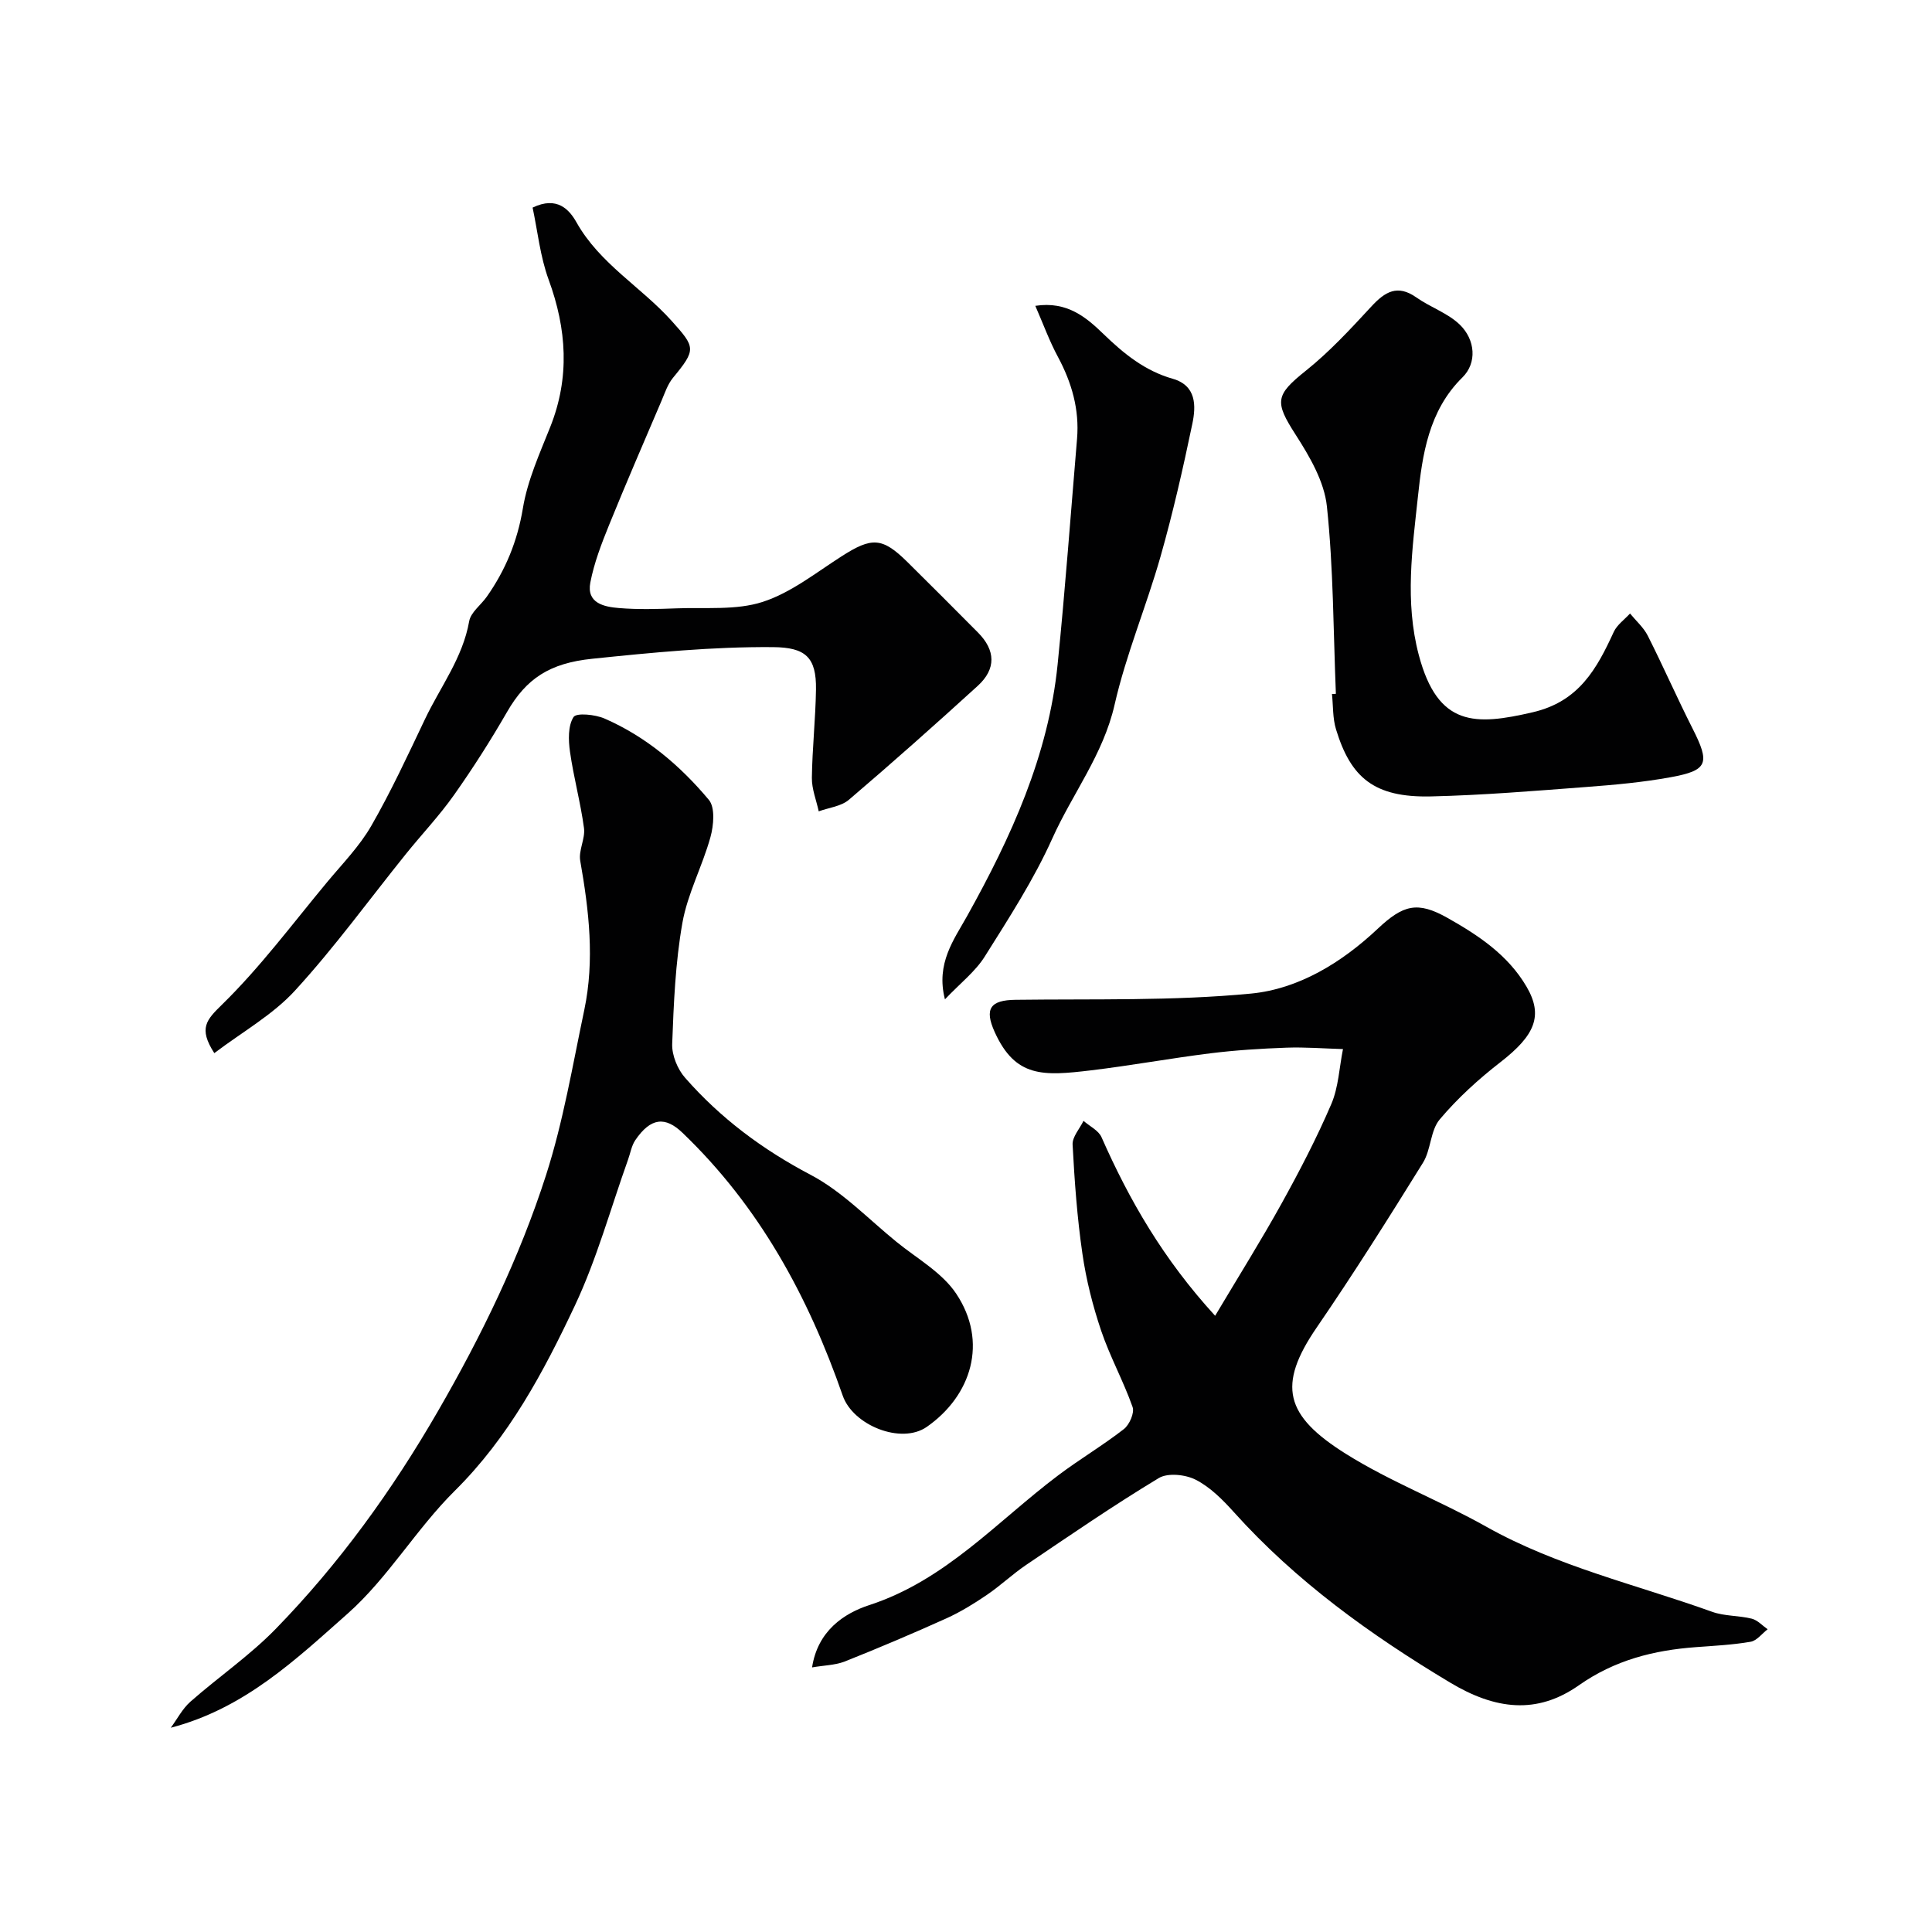
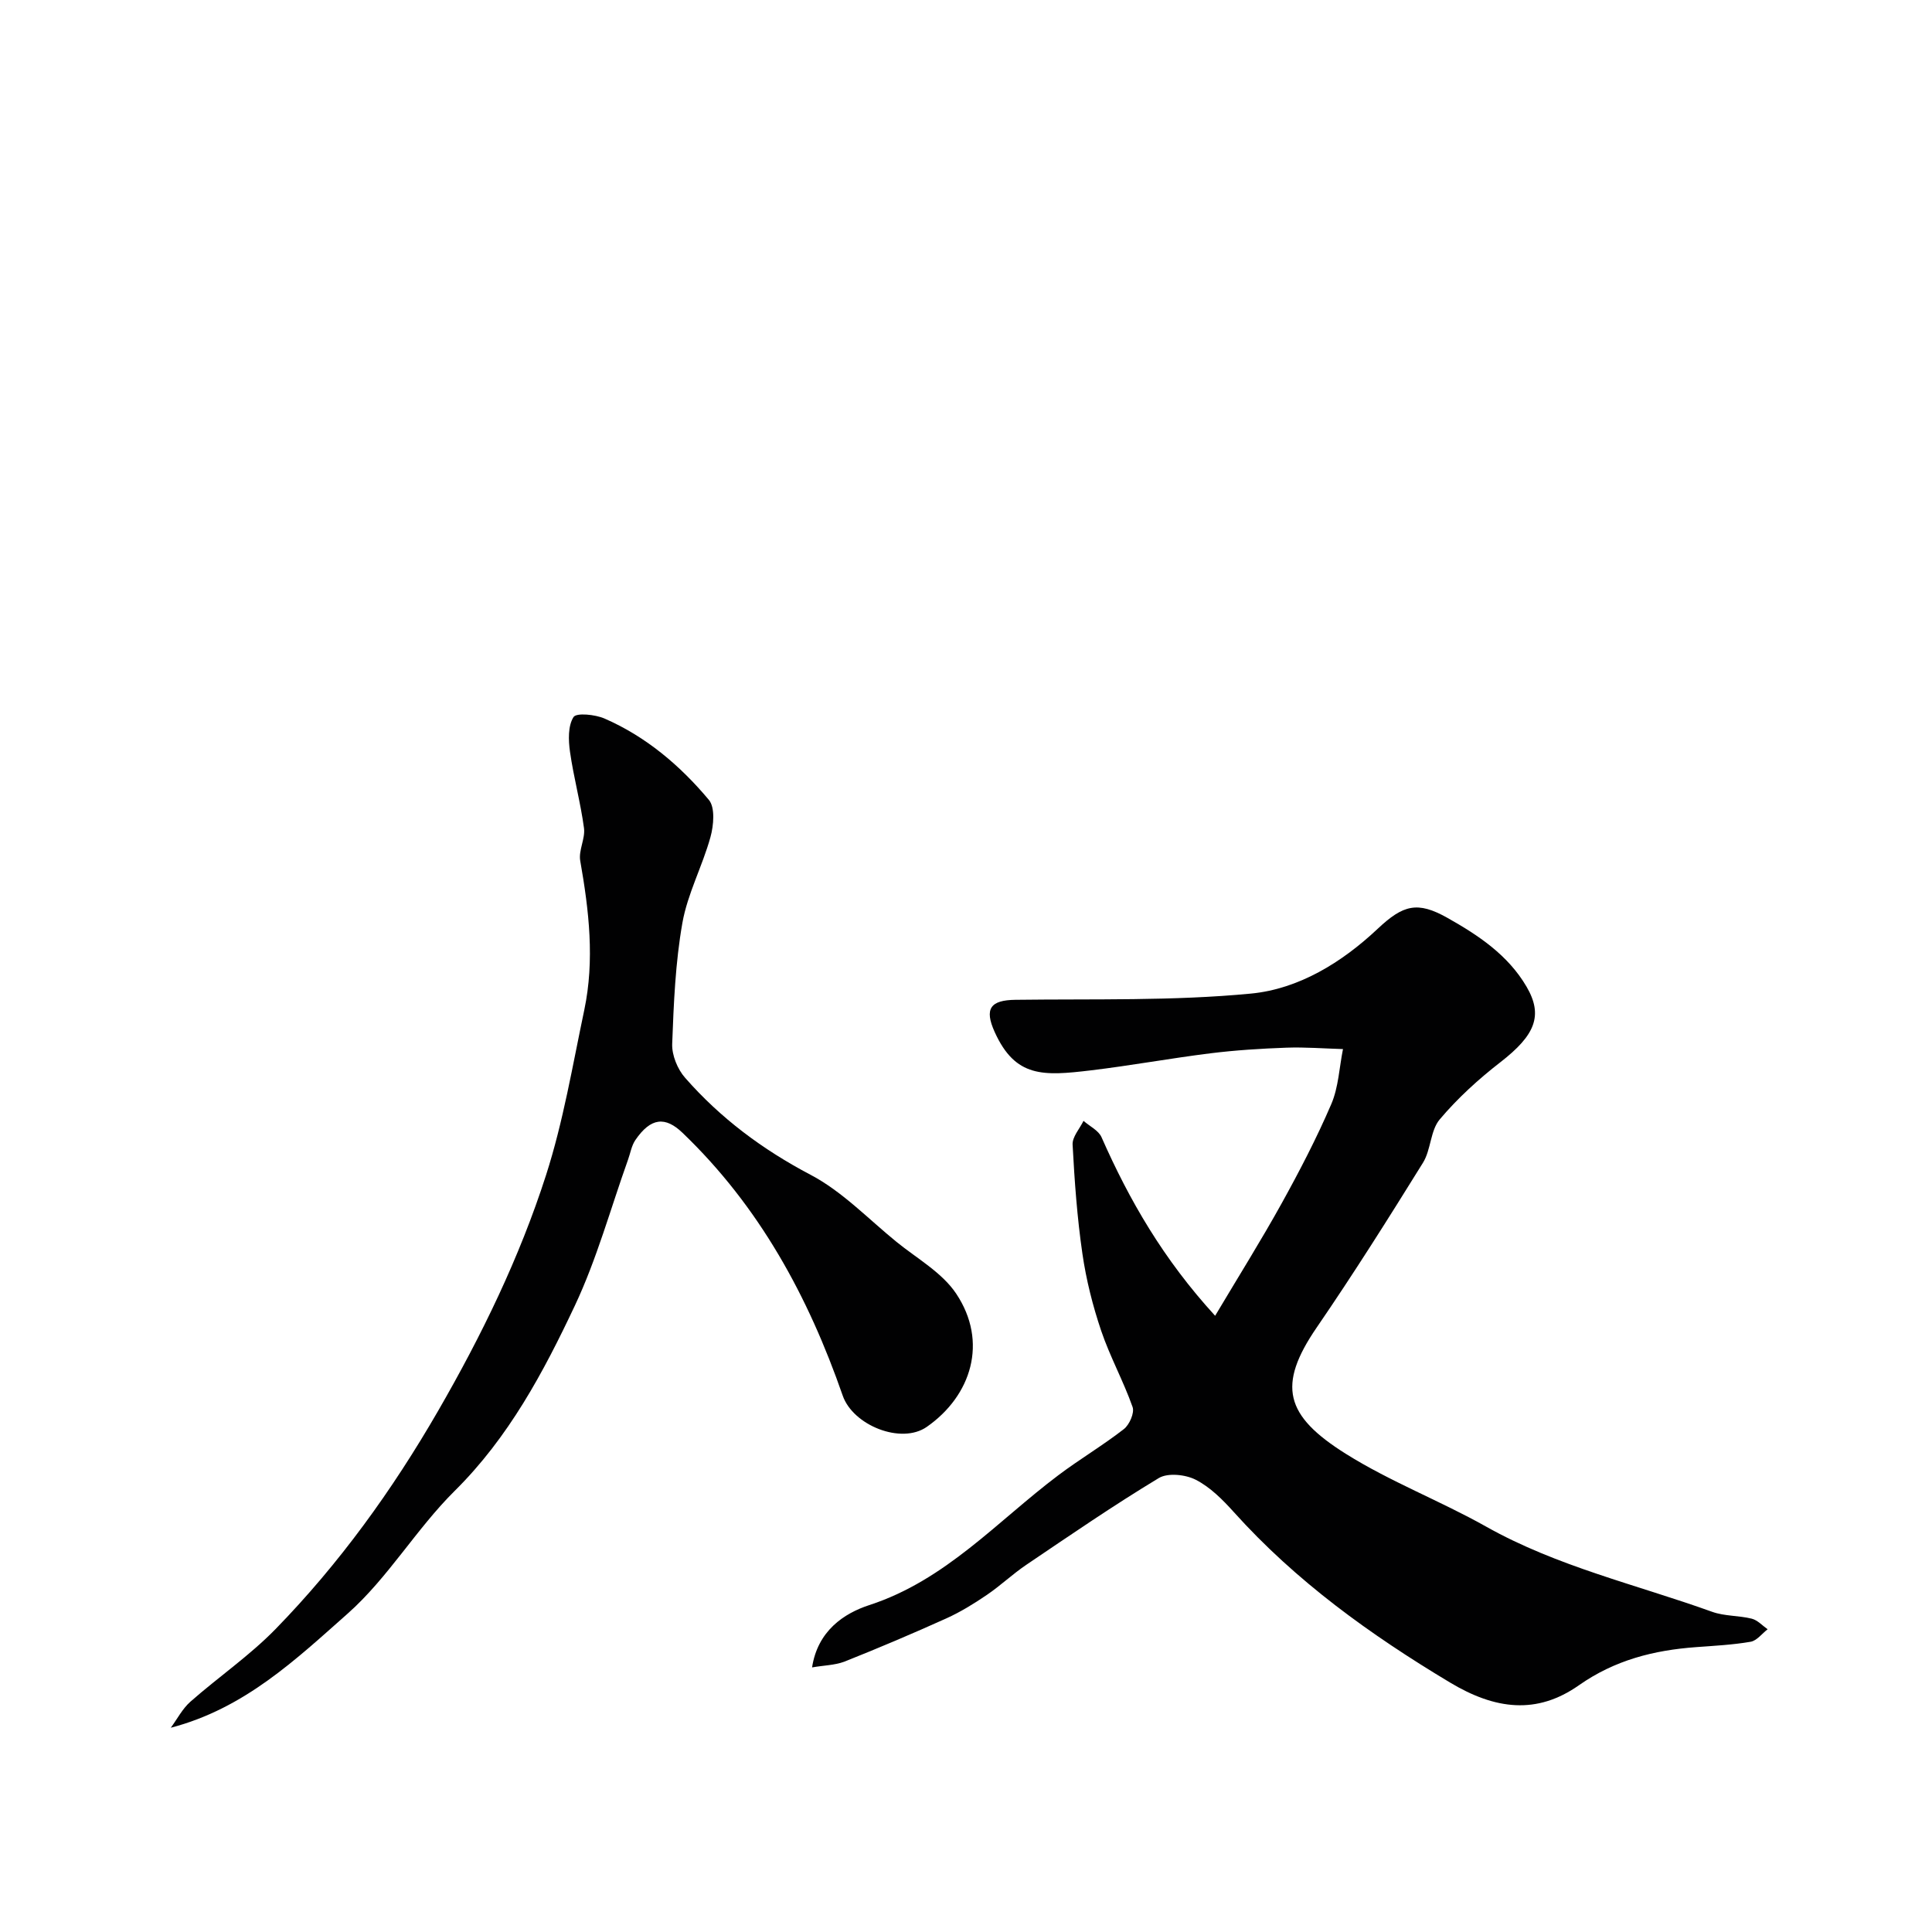
<svg xmlns="http://www.w3.org/2000/svg" enable-background="new 0 0 400 400" viewBox="0 0 400 400">
  <g fill="#010102">
    <path d="m168.13 345.22c1.16-7.57 6.6-11.19 11.84-12.9 15.87-5.17 26.52-17.4 39.19-26.92 4.4-3.31 9.18-6.14 13.52-9.52 1.16-.9 2.24-3.37 1.81-4.57-1.89-5.36-4.68-10.41-6.5-15.78-1.75-5.18-3.11-10.57-3.89-15.97-1.09-7.47-1.63-15.04-2.03-22.58-.08-1.6 1.46-3.28 2.26-4.92 1.27 1.12 3.11 1.98 3.73 3.39 5.76 13.06 12.8 25.26 23.52 36.97 4.94-8.3 9.56-15.67 13.77-23.27 3.71-6.7 7.26-13.53 10.28-20.56 1.5-3.5 1.65-7.57 2.42-11.39-3.91-.11-7.82-.43-11.71-.29-5.27.19-10.55.52-15.77 1.17-8.27 1.03-16.47 2.54-24.74 3.53-9.83 1.17-15.6 1.54-19.89-7.94-2.2-4.86-.87-6.61 4.31-6.67 16.26-.21 32.61.26 48.76-1.29 9.87-.95 18.79-6.42 26.22-13.41 5.29-4.98 8.24-5.76 14.44-2.27 6.4 3.6 12.54 7.68 16.39 14.26 3.49 5.97 1.77 10.05-5.41 15.62-4.54 3.52-8.88 7.47-12.57 11.85-1.95 2.31-1.8 6.28-3.46 8.96-7.13 11.49-14.35 22.95-22 34.11-8.24 12.02-6.58 18.27 6.04 26.18 9.2 5.77 19.53 9.72 29.03 15.06 14.73 8.28 31.12 12 46.8 17.64 2.57.92 5.51.75 8.19 1.42 1.2.3 2.2 1.43 3.29 2.19-1.17.9-2.24 2.37-3.53 2.59-3.71.64-7.51.83-11.28 1.11-8.74.64-16.82 2.67-24.27 7.9-8.7 6.11-17.31 5.06-26.71-.59-16.5-9.9-31.85-20.94-44.75-35.29-2.29-2.55-4.88-5.15-7.86-6.67-2.12-1.09-5.79-1.48-7.66-.35-9.35 5.64-18.37 11.84-27.43 17.96-2.84 1.92-5.35 4.32-8.18 6.24-2.66 1.81-5.45 3.53-8.37 4.85-6.98 3.15-14.03 6.14-21.14 8.97-2.02.74-4.31.76-6.66 1.18z" />
    <path d="m35.36 357.71c1.34-1.82 2.41-3.94 4.07-5.4 5.79-5.1 12.24-9.52 17.6-15.01 13.2-13.54 24.16-28.72 33.67-45.18 9.03-15.64 16.86-31.74 22.35-48.82 3.57-11.1 5.5-22.74 7.92-34.2 2.17-10.33.97-20.61-.84-30.89-.38-2.14 1.07-4.58.78-6.76-.71-5.3-2.15-10.51-2.9-15.81-.34-2.39-.43-5.35.73-7.18.59-.93 4.49-.54 6.43.31 8.59 3.74 15.65 9.74 21.59 16.83 1.33 1.59 1 5.3.33 7.72-1.66 6.01-4.74 11.7-5.81 17.77-1.45 8.22-1.8 16.68-2.11 25.05-.08 2.33 1.1 5.22 2.67 7 7.32 8.36 16.02 14.85 25.98 20.09 6.55 3.44 11.93 9.12 17.77 13.87 4.25 3.46 9.45 6.35 12.38 10.74 6.66 9.98 3.16 21.13-6.09 27.58-5.31 3.7-15.27-.33-17.4-6.46-7.14-20.54-17.26-39.18-33.19-54.44-3.53-3.38-6.54-3.19-9.76 1.54-.79 1.17-1.02 2.72-1.52 4.09-3.6 10.07-6.44 20.5-10.98 30.14-6.52 13.83-13.71 27.31-24.89 38.38-7.96 7.89-13.81 18-22.14 25.39-10.73 9.5-21.36 19.66-36.64 23.65z" />
-     <path d="m44.37 218.04c-3.33-5.16-1.63-6.89 1.63-10.08 7.94-7.77 14.65-16.82 21.79-25.4 3.14-3.77 6.66-7.37 9.08-11.58 4.1-7.13 7.57-14.63 11.11-22.07 3.18-6.69 7.82-12.69 9.16-20.29.32-1.85 2.44-3.36 3.65-5.09 3.89-5.53 6.34-11.49 7.47-18.31.95-5.75 3.46-11.3 5.65-16.79 4.1-10.27 3.43-20.29-.32-30.53-1.76-4.8-2.28-10.05-3.32-14.92 5.08-2.45 7.61.43 9.09 3.06 4.82 8.57 13.37 13.36 19.68 20.38 4.96 5.52 5.14 5.92.28 11.82-1.09 1.33-1.67 3.12-2.36 4.74-3.64 8.53-7.34 17.05-10.83 25.65-1.58 3.89-3.12 7.88-3.91 11.98-.82 4.29 2.87 5.03 5.93 5.28 3.97.33 8 .21 11.99.06 5.95-.23 12.26.44 17.75-1.33 5.86-1.89 11.03-6.04 16.35-9.44 6.25-4.01 8.42-3.96 13.6 1.15 4.91 4.85 9.78 9.73 14.64 14.63 3.65 3.67 3.79 7.54-.05 11.04-8.77 7.99-17.64 15.88-26.67 23.58-1.6 1.37-4.14 1.63-6.25 2.4-.5-2.31-1.45-4.63-1.42-6.94.08-6.1.76-12.19.85-18.29.1-6.68-2.17-8.72-8.91-8.77-12.54-.1-24.94 1.12-37.42 2.41-8.81.91-13.64 4.08-17.63 11.01-3.4 5.9-7.07 11.66-11 17.22-3.02 4.28-6.66 8.11-9.95 12.2-7.6 9.44-14.74 19.3-22.91 28.22-4.6 5.05-10.89 8.56-16.75 13z" />
-     <path d="m276.58 143.65c-.53-12.95-.5-25.95-1.86-38.81-.54-5.15-3.58-10.34-6.49-14.87-4.38-6.81-4.19-8.17 2.17-13.25 4.91-3.93 9.25-8.64 13.54-13.28 2.82-3.05 5.39-4.61 9.3-1.86 2.89 2.04 6.5 3.23 8.99 5.63 3.23 3.13 3.61 7.93.54 10.94-7.03 6.91-8.3 16.16-9.2 24.64-1.15 10.76-2.76 21.77.18 32.84 3.95 14.9 11.7 14.6 23.61 11.83 9.54-2.22 13.23-8.97 16.75-16.63.68-1.47 2.22-2.55 3.37-3.81 1.24 1.52 2.8 2.88 3.67 4.59 3.2 6.34 6.05 12.85 9.26 19.19 3.66 7.22 3.24 8.7-4.49 10.11-5.78 1.06-11.68 1.59-17.55 2.03-10.69.81-21.39 1.7-32.1 1.95-11.82.27-16.62-3.92-19.66-13.88-.71-2.31-.58-4.88-.84-7.33.27.01.54-.01.81-.03z" />
-     <path d="m214.35 63.32c6.63-1.02 10.6 2.44 14.15 5.87 4.22 4.08 8.55 7.59 14.3 9.23 4.92 1.41 4.84 5.61 4.06 9.33-1.92 9.21-4.01 18.41-6.58 27.46-2.93 10.31-7.15 20.29-9.52 30.71-2.34 10.28-8.71 18.38-12.87 27.63-3.84 8.55-9.01 16.54-14.02 24.51-1.95 3.1-5.04 5.48-8.23 8.84-1.92-7.45 1.9-12.4 4.6-17.26 9.12-16.37 16.82-33.21 18.73-52.09 1.57-15.54 2.71-31.12 4.02-46.69.51-6.08-1.09-11.63-3.96-16.98-1.74-3.22-3-6.71-4.68-10.56z" />
  </g>
</svg>